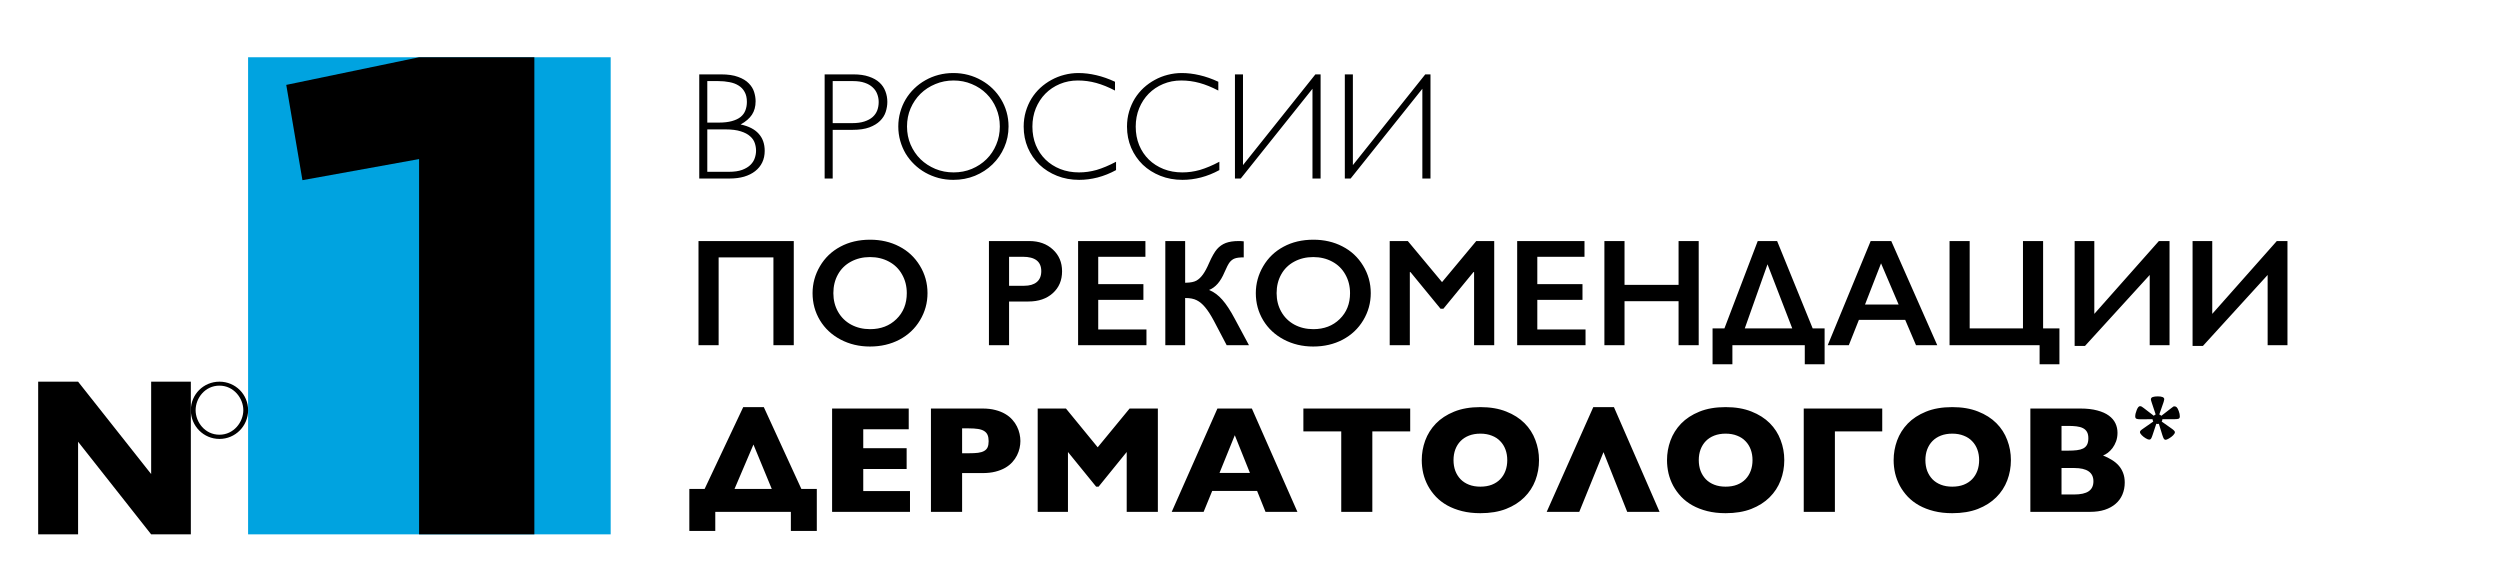
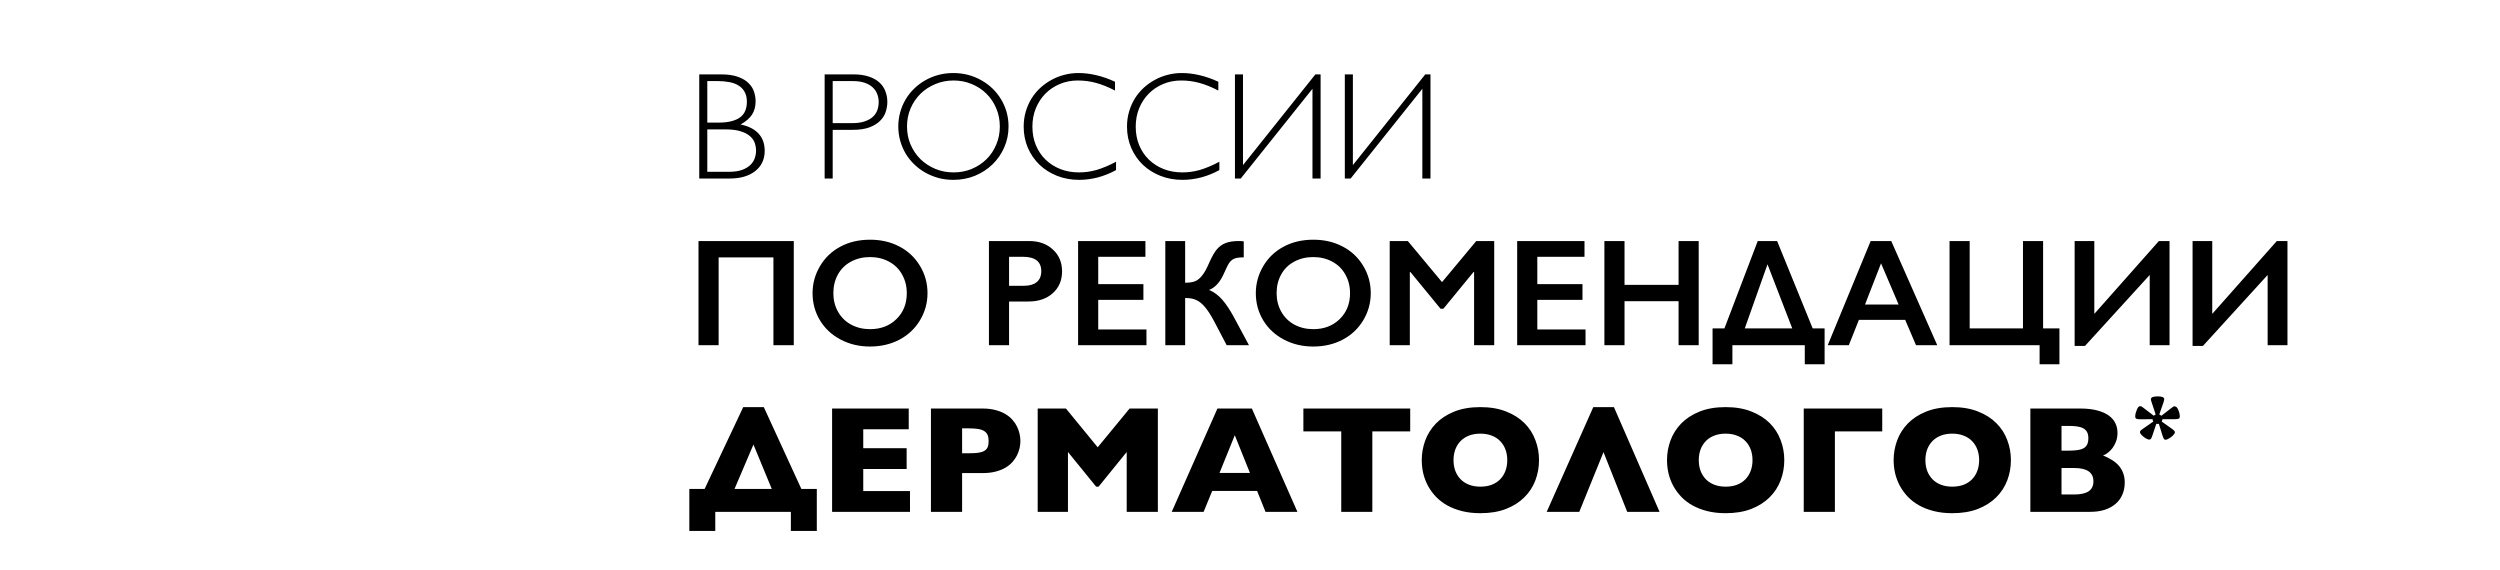
<svg xmlns="http://www.w3.org/2000/svg" width="285" height="65" viewBox="0 0 285 65" fill="none">
-   <path d="M69.618 6.527H28.282V60.916H69.618V6.527Z" fill="#00A3E0" />
-   <path d="M47.776 60.916V18.134L34.477 20.539L32.634 9.677L47.776 6.527H60.916V60.916H47.776Z" fill="black" />
-   <path d="M25.019 43.963C23.356 43.963 22.3 45.407 22.3 46.76C22.3 48.114 23.356 49.557 25.019 49.557C26.651 49.557 27.739 48.114 27.739 46.76C27.739 45.407 26.651 43.963 25.019 43.963ZM25.019 50.038C23.205 50.038 21.756 48.565 21.756 46.76C21.756 44.956 23.205 43.511 25.019 43.511C26.832 43.511 28.283 44.956 28.283 46.76C28.283 48.565 26.832 50.038 25.019 50.038Z" fill="black" />
-   <path d="M17.232 60.916L8.902 50.358V60.916H4.351V43.511H8.902L17.232 54.043V43.511H21.756V60.916H17.232Z" fill="black" />
-   <path d="M79.715 8.479H82.188C82.986 8.479 83.641 8.575 84.151 8.768C84.666 8.955 85.069 9.198 85.357 9.499C85.652 9.793 85.856 10.122 85.969 10.485C86.083 10.847 86.139 11.201 86.139 11.547C86.139 12.142 86.001 12.652 85.723 13.077C85.445 13.496 85.015 13.867 84.431 14.19C85.349 14.383 86.034 14.734 86.488 15.244C86.947 15.748 87.176 16.399 87.176 17.198C87.176 17.686 87.083 18.125 86.896 18.515C86.709 18.906 86.439 19.238 86.088 19.51C85.743 19.782 85.323 19.991 84.831 20.139C84.343 20.28 83.797 20.351 83.19 20.351H79.715V8.479ZM80.632 9.244V13.977H81.907C82.513 13.977 83.02 13.921 83.428 13.807C83.842 13.694 84.176 13.536 84.431 13.332C84.686 13.122 84.867 12.873 84.975 12.584C85.088 12.289 85.145 11.966 85.145 11.615C85.145 11.162 85.06 10.785 84.89 10.485C84.726 10.179 84.496 9.935 84.202 9.754C83.907 9.567 83.559 9.436 83.156 9.363C82.76 9.283 82.332 9.244 81.873 9.244H80.632ZM80.632 14.751V19.586H83.088C83.7 19.586 84.207 19.513 84.61 19.365C85.012 19.212 85.329 19.02 85.561 18.787C85.794 18.555 85.955 18.297 86.046 18.014C86.142 17.731 86.19 17.453 86.19 17.181C86.19 16.892 86.142 16.603 86.046 16.314C85.95 16.02 85.771 15.759 85.51 15.533C85.255 15.3 84.901 15.113 84.448 14.972C83.995 14.824 83.409 14.751 82.689 14.751H80.632ZM94.009 8.479H97.281C97.977 8.479 98.57 8.564 99.057 8.734C99.55 8.898 99.949 9.122 100.255 9.405C100.567 9.689 100.793 10.023 100.935 10.408C101.082 10.788 101.156 11.19 101.156 11.615C101.156 11.994 101.093 12.377 100.969 12.762C100.844 13.142 100.629 13.482 100.323 13.782C100.023 14.082 99.618 14.329 99.108 14.521C98.603 14.708 97.966 14.802 97.196 14.802H94.927V20.351H94.009V8.479ZM94.927 9.244V14.037H97.136C97.691 14.037 98.159 13.975 98.538 13.85C98.924 13.725 99.238 13.555 99.482 13.34C99.725 13.119 99.901 12.864 100.009 12.575C100.116 12.281 100.17 11.966 100.17 11.632C100.17 11.309 100.113 11.003 100 10.714C99.892 10.425 99.72 10.173 99.482 9.958C99.249 9.737 98.949 9.564 98.581 9.439C98.213 9.309 97.768 9.244 97.247 9.244H94.927ZM114.974 14.419C114.974 15.269 114.81 16.065 114.481 16.807C114.158 17.544 113.714 18.187 113.147 18.736C112.58 19.286 111.915 19.719 111.15 20.037C110.385 20.348 109.561 20.504 108.677 20.504C108.093 20.504 107.532 20.433 106.994 20.292C106.456 20.144 105.955 19.94 105.49 19.68C105.025 19.419 104.603 19.105 104.224 18.736C103.844 18.368 103.518 17.96 103.246 17.513C102.98 17.059 102.773 16.572 102.626 16.051C102.479 15.53 102.405 14.986 102.405 14.419C102.405 13.853 102.479 13.309 102.626 12.788C102.773 12.261 102.98 11.774 103.246 11.326C103.518 10.873 103.844 10.462 104.224 10.094C104.603 9.725 105.025 9.411 105.49 9.15C105.955 8.884 106.456 8.68 106.994 8.538C107.532 8.397 108.093 8.326 108.677 8.326C109.266 8.326 109.83 8.397 110.368 8.538C110.906 8.68 111.408 8.884 111.872 9.15C112.342 9.411 112.767 9.725 113.147 10.094C113.527 10.462 113.852 10.873 114.124 11.326C114.396 11.774 114.606 12.258 114.753 12.779C114.9 13.3 114.974 13.847 114.974 14.419ZM113.98 14.419C113.98 13.677 113.844 12.989 113.572 12.354C113.306 11.714 112.934 11.159 112.459 10.688C111.988 10.218 111.43 9.85 110.784 9.584C110.144 9.312 109.453 9.176 108.711 9.176C107.969 9.176 107.275 9.312 106.629 9.584C105.983 9.85 105.419 10.218 104.938 10.688C104.462 11.159 104.085 11.714 103.807 12.354C103.535 12.989 103.399 13.677 103.399 14.419C103.399 15.156 103.535 15.844 103.807 16.484C104.085 17.125 104.462 17.68 104.938 18.15C105.419 18.615 105.983 18.983 106.629 19.255C107.275 19.521 107.969 19.654 108.711 19.654C109.453 19.654 110.144 19.521 110.784 19.255C111.43 18.983 111.988 18.615 112.459 18.15C112.934 17.68 113.306 17.125 113.572 16.484C113.844 15.844 113.98 15.156 113.98 14.419ZM127.229 19.391C126.543 19.765 125.843 20.045 125.13 20.232C124.421 20.413 123.719 20.504 123.022 20.504C122.116 20.504 121.277 20.351 120.507 20.045C119.736 19.739 119.067 19.317 118.501 18.779C117.94 18.235 117.498 17.592 117.175 16.85C116.858 16.108 116.699 15.303 116.699 14.436C116.699 13.83 116.779 13.258 116.937 12.72C117.096 12.181 117.314 11.686 117.592 11.232C117.875 10.779 118.209 10.374 118.594 10.017C118.985 9.66 119.41 9.357 119.869 9.108C120.334 8.853 120.824 8.66 121.339 8.53C121.861 8.394 122.393 8.326 122.937 8.326C123.606 8.326 124.285 8.408 124.977 8.572C125.668 8.731 126.379 8.98 127.11 9.32V10.323C126.362 9.932 125.648 9.643 124.968 9.456C124.288 9.269 123.591 9.176 122.878 9.176C122.141 9.176 121.455 9.309 120.821 9.575C120.186 9.842 119.637 10.21 119.172 10.68C118.713 11.145 118.351 11.7 118.084 12.346C117.824 12.986 117.694 13.683 117.694 14.436C117.694 15.201 117.824 15.904 118.084 16.544C118.351 17.184 118.719 17.734 119.189 18.193C119.66 18.651 120.22 19.011 120.872 19.272C121.523 19.527 122.235 19.654 123.005 19.654C123.339 19.654 123.671 19.632 123.999 19.586C124.328 19.541 124.665 19.47 125.011 19.374C125.356 19.272 125.71 19.144 126.073 18.991C126.441 18.838 126.826 18.654 127.229 18.439V19.391ZM139.007 19.391C138.322 19.765 137.622 20.045 136.908 20.232C136.2 20.413 135.498 20.504 134.801 20.504C133.894 20.504 133.056 20.351 132.285 20.045C131.515 19.739 130.846 19.317 130.28 18.779C129.719 18.235 129.277 17.592 128.954 16.85C128.637 16.108 128.478 15.303 128.478 14.436C128.478 13.83 128.557 13.258 128.716 12.72C128.875 12.181 129.093 11.686 129.37 11.232C129.654 10.779 129.988 10.374 130.373 10.017C130.764 9.66 131.189 9.357 131.648 9.108C132.112 8.853 132.602 8.66 133.118 8.53C133.639 8.394 134.172 8.326 134.716 8.326C135.384 8.326 136.064 8.408 136.755 8.572C137.447 8.731 138.158 8.98 138.888 9.32V10.323C138.141 9.932 137.427 9.643 136.747 9.456C136.067 9.269 135.37 9.176 134.656 9.176C133.92 9.176 133.234 9.309 132.6 9.575C131.965 9.842 131.416 10.21 130.951 10.68C130.492 11.145 130.129 11.7 129.863 12.346C129.603 12.986 129.472 13.683 129.472 14.436C129.472 15.201 129.603 15.904 129.863 16.544C130.129 17.184 130.498 17.734 130.968 18.193C131.438 18.651 131.999 19.011 132.651 19.272C133.302 19.527 134.013 19.654 134.784 19.654C135.118 19.654 135.449 19.632 135.778 19.586C136.107 19.541 136.444 19.47 136.789 19.374C137.135 19.272 137.489 19.144 137.852 18.991C138.22 18.838 138.605 18.654 139.007 18.439V19.391ZM150.548 8.479V20.351H149.622V10.119L141.446 20.351H140.784V8.479H141.701V18.821L149.953 8.479H150.548ZM163.075 8.479V20.351H162.148V10.119L153.973 20.351H153.31V8.479H154.228V18.821L162.48 8.479H163.075ZM90.49 27.479V39.351H88.17V29.34H81.924V39.351H79.629V27.479H90.49ZM99.193 27.326C100.422 27.326 101.527 27.581 102.507 28.091C103.493 28.595 104.278 29.326 104.861 30.283C105.445 31.235 105.736 32.281 105.736 33.419C105.736 34.53 105.45 35.561 104.878 36.513C104.312 37.459 103.53 38.195 102.533 38.722C101.541 39.243 100.422 39.504 99.176 39.504C97.946 39.504 96.827 39.238 95.819 38.705C94.816 38.173 94.034 37.442 93.473 36.513C92.912 35.578 92.632 34.547 92.632 33.419C92.632 32.331 92.912 31.309 93.473 30.351C94.034 29.394 94.808 28.652 95.793 28.125C96.779 27.592 97.912 27.326 99.193 27.326ZM95.003 33.419C95.003 34.207 95.181 34.915 95.538 35.544C95.895 36.173 96.391 36.66 97.026 37.006C97.666 37.351 98.388 37.524 99.193 37.524C100.411 37.524 101.411 37.142 102.193 36.377C102.98 35.612 103.374 34.626 103.374 33.419C103.374 32.632 103.195 31.924 102.838 31.295C102.487 30.66 101.989 30.17 101.343 29.825C100.703 29.479 99.98 29.306 99.176 29.306C98.371 29.306 97.646 29.482 97 29.833C96.36 30.179 95.867 30.666 95.521 31.295C95.176 31.918 95.003 32.626 95.003 33.419ZM117.328 27.479C118.439 27.479 119.339 27.802 120.031 28.448C120.727 29.088 121.076 29.915 121.076 30.929C121.076 31.955 120.725 32.785 120.022 33.419C119.32 34.054 118.393 34.371 117.243 34.371H115.034V39.351H112.739V27.479H117.328ZM116.759 32.578C117.371 32.578 117.847 32.439 118.186 32.161C118.532 31.878 118.705 31.462 118.705 30.912C118.705 29.819 118.002 29.272 116.597 29.272H115.034V32.578H116.759ZM130.577 27.479V29.272H125.198V32.391H130.348V34.184H125.198V37.558H130.696V39.351H122.903V27.479H130.577ZM135.107 27.479V32.23H135.226C135.736 32.218 136.124 32.139 136.39 31.992C136.656 31.844 136.905 31.609 137.138 31.286C137.37 30.963 137.602 30.53 137.835 29.986C138.158 29.255 138.458 28.728 138.735 28.405C139.019 28.082 139.353 27.847 139.738 27.7C140.129 27.553 140.622 27.479 141.217 27.479C141.438 27.479 141.628 27.49 141.786 27.513V29.34C141.322 29.34 140.979 29.383 140.758 29.468C140.543 29.547 140.353 29.689 140.189 29.892C140.03 30.096 139.832 30.476 139.594 31.031C139.146 32.102 138.56 32.776 137.835 33.054C138.39 33.286 138.891 33.657 139.339 34.167C139.792 34.677 140.271 35.408 140.775 36.36L142.381 39.351H139.84L138.378 36.564C138.027 35.907 137.696 35.394 137.384 35.026C137.078 34.657 136.758 34.391 136.424 34.227C136.095 34.057 135.656 33.972 135.107 33.972V39.351H132.846V27.479H135.107ZM149.724 27.326C150.953 27.326 152.058 27.581 153.038 28.091C154.024 28.595 154.809 29.326 155.392 30.283C155.976 31.235 156.267 32.281 156.267 33.419C156.267 34.53 155.981 35.561 155.409 36.513C154.843 37.459 154.061 38.195 153.064 38.722C152.072 39.243 150.953 39.504 149.707 39.504C148.477 39.504 147.358 39.238 146.35 38.705C145.347 38.173 144.565 37.442 144.004 36.513C143.443 35.578 143.163 34.547 143.163 33.419C143.163 32.331 143.443 31.309 144.004 30.351C144.565 29.394 145.339 28.652 146.324 28.125C147.31 27.592 148.443 27.326 149.724 27.326ZM145.534 33.419C145.534 34.207 145.713 34.915 146.069 35.544C146.426 36.173 146.922 36.66 147.557 37.006C148.197 37.351 148.919 37.524 149.724 37.524C150.942 37.524 151.942 37.142 152.724 36.377C153.511 35.612 153.905 34.626 153.905 33.419C153.905 32.632 153.726 31.924 153.37 31.295C153.018 30.66 152.52 30.17 151.874 29.825C151.234 29.479 150.511 29.306 149.707 29.306C148.902 29.306 148.177 29.482 147.531 29.833C146.891 30.179 146.398 30.666 146.052 31.295C145.707 31.918 145.534 32.626 145.534 33.419ZM160.491 27.479L164.392 32.161L168.293 27.479H170.341V39.351H168.046V31.014H167.978L164.545 35.196H164.222L160.789 31.014H160.721V39.351H158.426V27.479H160.491ZM180.632 27.479V29.272H175.253V32.391H180.403V34.184H175.253V37.558H180.751V39.351H172.958V27.479H180.632ZM185.196 27.479V32.476H191.357V27.479H193.652V39.351H191.357V34.337H185.196V39.351H182.901V27.479H185.196ZM202.592 27.479L206.646 37.439H208.005V41.527H205.745V39.351H197.493V41.527H195.232V37.439H196.584L200.382 27.479H202.592ZM198.904 37.439H204.317L201.496 30.13L198.904 37.439ZM215.603 27.479L220.846 39.351H218.424L217.192 36.462H211.915L210.767 39.351H208.362L213.257 27.479H215.603ZM212.611 34.719H216.444L214.439 30.02L212.611 34.719ZM224.543 27.479V37.439H230.619V27.479H232.914V37.439H234.775V41.527H232.514V39.351H222.249V27.479H224.543ZM238.752 27.479V35.782L246.112 27.479H247.327V39.351H245.067V31.346L237.69 39.436H236.509V27.479H238.752ZM252.197 27.479V35.782L259.556 27.479H260.771V39.351H258.511V31.346L251.134 39.436H249.953V27.479H252.197ZM78.584 55.742H80.326L84.728 46.411H87.074L91.357 55.742H93.116V60.527H90.159V58.351H81.542V60.527H78.584V55.742ZM83.734 55.742H87.983L85.893 50.677L83.734 55.742ZM103.739 55.98V58.351H94.859V46.572H103.595V48.935H98.411V51.094H103.357V53.465H98.411V55.98H103.739ZM112.008 46.572C112.558 46.572 113.045 46.629 113.47 46.742C113.895 46.85 114.266 46.997 114.583 47.184C114.906 47.371 115.178 47.589 115.399 47.839C115.62 48.082 115.798 48.343 115.934 48.62C116.07 48.892 116.17 49.173 116.232 49.462C116.294 49.745 116.325 50.017 116.325 50.278C116.325 50.538 116.294 50.81 116.232 51.094C116.17 51.371 116.07 51.646 115.934 51.918C115.798 52.19 115.62 52.448 115.399 52.691C115.178 52.935 114.906 53.15 114.583 53.337C114.266 53.518 113.895 53.663 113.47 53.77C113.045 53.878 112.558 53.932 112.008 53.932H109.68V58.351H106.127V46.572H112.008ZM109.68 48.833V51.671H110.444C110.864 51.671 111.215 51.654 111.498 51.62C111.787 51.581 112.02 51.51 112.195 51.408C112.376 51.306 112.507 51.167 112.586 50.992C112.665 50.81 112.705 50.578 112.705 50.295C112.705 50.011 112.665 49.776 112.586 49.589C112.507 49.402 112.376 49.252 112.195 49.139C112.02 49.026 111.787 48.946 111.498 48.901C111.209 48.856 110.852 48.833 110.427 48.833H109.68ZM118.297 46.572H121.518L125.138 50.992L128.775 46.572H131.996V58.351H128.444V51.527L125.24 55.479H124.96L121.747 51.527V58.351H118.297V46.572ZM138.192 55.963L137.214 58.351H133.577L138.786 46.572H142.713L147.905 58.351H144.268L143.308 55.963H138.192ZM142.492 53.915L140.767 49.615L139.024 53.915H142.492ZM160.763 46.572V49.181H156.446V58.351H152.902V49.181H148.585V46.572H160.763ZM175.448 52.453C175.448 53.264 175.309 54.034 175.032 54.765C174.754 55.496 174.335 56.139 173.774 56.694C173.219 57.249 172.522 57.691 171.683 58.02C170.851 58.343 169.876 58.504 168.76 58.504C167.995 58.504 167.298 58.425 166.669 58.266C166.041 58.108 165.477 57.889 164.978 57.612C164.485 57.334 164.058 57.006 163.695 56.626C163.332 56.241 163.029 55.824 162.786 55.377C162.548 54.929 162.369 54.459 162.25 53.966C162.137 53.467 162.08 52.963 162.08 52.453C162.08 51.688 162.211 50.946 162.471 50.227C162.738 49.502 163.143 48.856 163.687 48.289C164.236 47.723 164.93 47.269 165.769 46.929C166.613 46.584 167.61 46.411 168.76 46.411C169.882 46.411 170.862 46.578 171.7 46.912C172.539 47.241 173.236 47.683 173.791 48.238C174.346 48.793 174.76 49.436 175.032 50.167C175.309 50.892 175.448 51.654 175.448 52.453ZM165.701 52.453C165.701 52.895 165.769 53.303 165.905 53.677C166.046 54.045 166.247 54.365 166.508 54.637C166.769 54.904 167.089 55.11 167.468 55.258C167.848 55.405 168.278 55.479 168.76 55.479C169.253 55.479 169.689 55.405 170.069 55.258C170.454 55.105 170.774 54.895 171.029 54.629C171.29 54.357 171.488 54.037 171.624 53.669C171.76 53.3 171.828 52.895 171.828 52.453C171.828 52.017 171.76 51.615 171.624 51.246C171.488 50.878 171.29 50.561 171.029 50.295C170.774 50.023 170.454 49.813 170.069 49.666C169.689 49.513 169.253 49.436 168.76 49.436C168.278 49.436 167.848 49.51 167.468 49.657C167.089 49.805 166.769 50.011 166.508 50.278C166.247 50.544 166.046 50.864 165.905 51.238C165.769 51.606 165.701 52.011 165.701 52.453ZM185.502 58.351L182.799 51.544L180.037 58.351H176.324L181.635 46.411H183.989L189.19 58.351H185.502ZM203.408 52.453C203.408 53.264 203.269 54.034 202.991 54.765C202.714 55.496 202.294 56.139 201.734 56.694C201.178 57.249 200.481 57.691 199.643 58.02C198.81 58.343 197.836 58.504 196.72 58.504C195.955 58.504 195.258 58.425 194.629 58.266C194 58.108 193.436 57.889 192.938 57.612C192.445 57.334 192.017 57.006 191.655 56.626C191.292 56.241 190.989 55.824 190.745 55.377C190.507 54.929 190.329 54.459 190.21 53.966C190.096 53.467 190.04 52.963 190.04 52.453C190.04 51.688 190.17 50.946 190.431 50.227C190.697 49.502 191.102 48.856 191.646 48.289C192.196 47.723 192.89 47.269 193.728 46.929C194.572 46.584 195.569 46.411 196.72 46.411C197.841 46.411 198.821 46.578 199.66 46.912C200.498 47.241 201.195 47.683 201.751 48.238C202.306 48.793 202.719 49.436 202.991 50.167C203.269 50.892 203.408 51.654 203.408 52.453ZM193.66 52.453C193.66 52.895 193.728 53.303 193.864 53.677C194.006 54.045 194.207 54.365 194.467 54.637C194.728 54.904 195.048 55.11 195.428 55.258C195.807 55.405 196.238 55.479 196.72 55.479C197.212 55.479 197.649 55.405 198.028 55.258C198.414 55.105 198.734 54.895 198.989 54.629C199.249 54.357 199.447 54.037 199.583 53.669C199.719 53.3 199.787 52.895 199.787 52.453C199.787 52.017 199.719 51.615 199.583 51.246C199.447 50.878 199.249 50.561 198.989 50.295C198.734 50.023 198.414 49.813 198.028 49.666C197.649 49.513 197.212 49.436 196.72 49.436C196.238 49.436 195.807 49.51 195.428 49.657C195.048 49.805 194.728 50.011 194.467 50.278C194.207 50.544 194.006 50.864 193.864 51.238C193.728 51.606 193.66 52.011 193.66 52.453ZM205.626 58.351V46.572H214.575V49.181H209.178V58.351H205.626ZM229.243 52.453C229.243 53.264 229.104 54.034 228.826 54.765C228.549 55.496 228.129 56.139 227.568 56.694C227.013 57.249 226.316 57.691 225.478 58.02C224.645 58.343 223.671 58.504 222.554 58.504C221.79 58.504 221.093 58.425 220.464 58.266C219.835 58.108 219.271 57.889 218.773 57.612C218.28 57.334 217.852 57.006 217.489 56.626C217.127 56.241 216.824 55.824 216.58 55.377C216.342 54.929 216.164 54.459 216.045 53.966C215.931 53.467 215.875 52.963 215.875 52.453C215.875 51.688 216.005 50.946 216.266 50.227C216.532 49.502 216.937 48.856 217.481 48.289C218.031 47.723 218.725 47.269 219.563 46.929C220.407 46.584 221.404 46.411 222.554 46.411C223.676 46.411 224.656 46.578 225.495 46.912C226.333 47.241 227.03 47.683 227.585 48.238C228.141 48.793 228.554 49.436 228.826 50.167C229.104 50.892 229.243 51.654 229.243 52.453ZM219.495 52.453C219.495 52.895 219.563 53.303 219.699 53.677C219.841 54.045 220.042 54.365 220.302 54.637C220.563 54.904 220.883 55.11 221.263 55.258C221.642 55.405 222.073 55.479 222.554 55.479C223.047 55.479 223.484 55.405 223.863 55.258C224.248 55.105 224.569 54.895 224.824 54.629C225.084 54.357 225.282 54.037 225.418 53.669C225.554 53.3 225.622 52.895 225.622 52.453C225.622 52.017 225.554 51.615 225.418 51.246C225.282 50.878 225.084 50.561 224.824 50.295C224.569 50.023 224.248 49.813 223.863 49.666C223.484 49.513 223.047 49.436 222.554 49.436C222.073 49.436 221.642 49.51 221.263 49.657C220.883 49.805 220.563 50.011 220.302 50.278C220.042 50.544 219.841 50.864 219.699 51.238C219.563 51.606 219.495 52.011 219.495 52.453ZM237.155 46.572C237.914 46.572 238.56 46.646 239.092 46.793C239.63 46.935 240.07 47.13 240.409 47.38C240.749 47.629 240.999 47.921 241.157 48.255C241.316 48.589 241.395 48.949 241.395 49.334C241.395 49.691 241.341 50.017 241.234 50.312C241.126 50.601 240.99 50.856 240.826 51.077C240.662 51.292 240.483 51.473 240.29 51.62C240.098 51.762 239.917 51.864 239.747 51.926C240.115 52.074 240.449 52.241 240.749 52.428C241.055 52.615 241.316 52.83 241.531 53.074C241.747 53.317 241.914 53.598 242.033 53.915C242.157 54.232 242.22 54.598 242.22 55.011C242.22 55.504 242.132 55.957 241.956 56.371C241.786 56.779 241.531 57.13 241.191 57.425C240.857 57.719 240.443 57.949 239.951 58.113C239.463 58.272 238.902 58.351 238.268 58.351H231.461V46.572H237.155ZM235.013 48.553V51.374H235.778C236.146 51.374 236.472 51.357 236.755 51.323C237.044 51.289 237.285 51.224 237.478 51.128C237.676 51.026 237.823 50.884 237.919 50.703C238.021 50.516 238.072 50.269 238.072 49.963C238.072 49.657 238.019 49.414 237.911 49.232C237.803 49.045 237.65 48.904 237.452 48.807C237.254 48.706 237.01 48.638 236.721 48.604C236.438 48.57 236.118 48.553 235.761 48.553H235.013ZM235.013 53.354V56.371H236.458C237.2 56.371 237.749 56.249 238.106 56.006C238.469 55.762 238.65 55.382 238.65 54.867C238.65 53.858 237.919 53.354 236.458 53.354H235.013ZM248.5 47.466C248.5 47.609 248.452 47.699 248.357 47.736C248.262 47.77 248.104 47.788 247.883 47.788H246.516C246.51 47.889 246.482 47.98 246.435 48.058L247.531 48.833C247.803 49.02 247.939 49.163 247.939 49.261C247.939 49.37 247.871 49.492 247.735 49.628C247.599 49.764 247.441 49.883 247.261 49.985C247.084 50.087 246.958 50.138 246.883 50.138C246.798 50.138 246.731 50.099 246.68 50.021C246.629 49.943 246.571 49.8 246.506 49.593L246.108 48.308C246.098 48.308 246.076 48.313 246.042 48.323C246.012 48.33 245.986 48.333 245.966 48.333C245.942 48.333 245.915 48.33 245.884 48.323C245.857 48.313 245.835 48.308 245.818 48.308L245.389 49.603C245.328 49.79 245.272 49.922 245.221 50.001C245.174 50.079 245.104 50.118 245.012 50.118C244.92 50.118 244.788 50.067 244.614 49.965C244.441 49.863 244.288 49.744 244.156 49.608C244.023 49.472 243.957 49.356 243.957 49.261C243.957 49.207 243.977 49.154 244.018 49.103C244.062 49.049 244.157 48.972 244.303 48.874L245.471 48.058C245.423 47.952 245.396 47.862 245.389 47.788L243.987 47.798C243.807 47.798 243.666 47.779 243.564 47.742C243.465 47.704 243.416 47.612 243.416 47.466C243.416 47.262 243.474 47.018 243.59 46.732C243.705 46.447 243.827 46.304 243.957 46.304C244.031 46.304 244.098 46.321 244.156 46.355C244.213 46.385 244.293 46.441 244.395 46.523L245.537 47.4C245.599 47.332 245.668 47.281 245.746 47.247L245.318 45.962C245.24 45.731 245.201 45.588 245.201 45.534C245.201 45.398 245.274 45.306 245.42 45.258C245.566 45.211 245.755 45.187 245.986 45.187C246.479 45.187 246.725 45.296 246.725 45.513C246.725 45.558 246.708 45.636 246.674 45.748L246.623 45.916L246.159 47.247C246.231 47.278 246.309 47.329 246.394 47.4L247.49 46.554C247.636 46.441 247.725 46.375 247.755 46.355C247.786 46.334 247.832 46.324 247.893 46.324C247.981 46.324 248.063 46.356 248.138 46.421C248.213 46.486 248.292 46.632 248.377 46.859C248.459 47.077 248.5 47.279 248.5 47.466Z" fill="black" />
+   <path d="M79.715 8.479H82.188C82.986 8.479 83.641 8.575 84.151 8.768C84.666 8.955 85.069 9.198 85.357 9.499C85.652 9.793 85.856 10.122 85.969 10.485C86.083 10.847 86.139 11.201 86.139 11.547C86.139 12.142 86.001 12.652 85.723 13.077C85.445 13.496 85.015 13.867 84.431 14.19C85.349 14.383 86.034 14.734 86.488 15.244C86.947 15.748 87.176 16.399 87.176 17.198C87.176 17.686 87.083 18.125 86.896 18.515C86.709 18.906 86.439 19.238 86.088 19.51C85.743 19.782 85.323 19.991 84.831 20.139C84.343 20.28 83.797 20.351 83.19 20.351H79.715ZM80.632 9.244V13.977H81.907C82.513 13.977 83.02 13.921 83.428 13.807C83.842 13.694 84.176 13.536 84.431 13.332C84.686 13.122 84.867 12.873 84.975 12.584C85.088 12.289 85.145 11.966 85.145 11.615C85.145 11.162 85.06 10.785 84.89 10.485C84.726 10.179 84.496 9.935 84.202 9.754C83.907 9.567 83.559 9.436 83.156 9.363C82.76 9.283 82.332 9.244 81.873 9.244H80.632ZM80.632 14.751V19.586H83.088C83.7 19.586 84.207 19.513 84.61 19.365C85.012 19.212 85.329 19.02 85.561 18.787C85.794 18.555 85.955 18.297 86.046 18.014C86.142 17.731 86.19 17.453 86.19 17.181C86.19 16.892 86.142 16.603 86.046 16.314C85.95 16.02 85.771 15.759 85.51 15.533C85.255 15.3 84.901 15.113 84.448 14.972C83.995 14.824 83.409 14.751 82.689 14.751H80.632ZM94.009 8.479H97.281C97.977 8.479 98.57 8.564 99.057 8.734C99.55 8.898 99.949 9.122 100.255 9.405C100.567 9.689 100.793 10.023 100.935 10.408C101.082 10.788 101.156 11.19 101.156 11.615C101.156 11.994 101.093 12.377 100.969 12.762C100.844 13.142 100.629 13.482 100.323 13.782C100.023 14.082 99.618 14.329 99.108 14.521C98.603 14.708 97.966 14.802 97.196 14.802H94.927V20.351H94.009V8.479ZM94.927 9.244V14.037H97.136C97.691 14.037 98.159 13.975 98.538 13.85C98.924 13.725 99.238 13.555 99.482 13.34C99.725 13.119 99.901 12.864 100.009 12.575C100.116 12.281 100.17 11.966 100.17 11.632C100.17 11.309 100.113 11.003 100 10.714C99.892 10.425 99.72 10.173 99.482 9.958C99.249 9.737 98.949 9.564 98.581 9.439C98.213 9.309 97.768 9.244 97.247 9.244H94.927ZM114.974 14.419C114.974 15.269 114.81 16.065 114.481 16.807C114.158 17.544 113.714 18.187 113.147 18.736C112.58 19.286 111.915 19.719 111.15 20.037C110.385 20.348 109.561 20.504 108.677 20.504C108.093 20.504 107.532 20.433 106.994 20.292C106.456 20.144 105.955 19.94 105.49 19.68C105.025 19.419 104.603 19.105 104.224 18.736C103.844 18.368 103.518 17.96 103.246 17.513C102.98 17.059 102.773 16.572 102.626 16.051C102.479 15.53 102.405 14.986 102.405 14.419C102.405 13.853 102.479 13.309 102.626 12.788C102.773 12.261 102.98 11.774 103.246 11.326C103.518 10.873 103.844 10.462 104.224 10.094C104.603 9.725 105.025 9.411 105.49 9.15C105.955 8.884 106.456 8.68 106.994 8.538C107.532 8.397 108.093 8.326 108.677 8.326C109.266 8.326 109.83 8.397 110.368 8.538C110.906 8.68 111.408 8.884 111.872 9.15C112.342 9.411 112.767 9.725 113.147 10.094C113.527 10.462 113.852 10.873 114.124 11.326C114.396 11.774 114.606 12.258 114.753 12.779C114.9 13.3 114.974 13.847 114.974 14.419ZM113.98 14.419C113.98 13.677 113.844 12.989 113.572 12.354C113.306 11.714 112.934 11.159 112.459 10.688C111.988 10.218 111.43 9.85 110.784 9.584C110.144 9.312 109.453 9.176 108.711 9.176C107.969 9.176 107.275 9.312 106.629 9.584C105.983 9.85 105.419 10.218 104.938 10.688C104.462 11.159 104.085 11.714 103.807 12.354C103.535 12.989 103.399 13.677 103.399 14.419C103.399 15.156 103.535 15.844 103.807 16.484C104.085 17.125 104.462 17.68 104.938 18.15C105.419 18.615 105.983 18.983 106.629 19.255C107.275 19.521 107.969 19.654 108.711 19.654C109.453 19.654 110.144 19.521 110.784 19.255C111.43 18.983 111.988 18.615 112.459 18.15C112.934 17.68 113.306 17.125 113.572 16.484C113.844 15.844 113.98 15.156 113.98 14.419ZM127.229 19.391C126.543 19.765 125.843 20.045 125.13 20.232C124.421 20.413 123.719 20.504 123.022 20.504C122.116 20.504 121.277 20.351 120.507 20.045C119.736 19.739 119.067 19.317 118.501 18.779C117.94 18.235 117.498 17.592 117.175 16.85C116.858 16.108 116.699 15.303 116.699 14.436C116.699 13.83 116.779 13.258 116.937 12.72C117.096 12.181 117.314 11.686 117.592 11.232C117.875 10.779 118.209 10.374 118.594 10.017C118.985 9.66 119.41 9.357 119.869 9.108C120.334 8.853 120.824 8.66 121.339 8.53C121.861 8.394 122.393 8.326 122.937 8.326C123.606 8.326 124.285 8.408 124.977 8.572C125.668 8.731 126.379 8.98 127.11 9.32V10.323C126.362 9.932 125.648 9.643 124.968 9.456C124.288 9.269 123.591 9.176 122.878 9.176C122.141 9.176 121.455 9.309 120.821 9.575C120.186 9.842 119.637 10.21 119.172 10.68C118.713 11.145 118.351 11.7 118.084 12.346C117.824 12.986 117.694 13.683 117.694 14.436C117.694 15.201 117.824 15.904 118.084 16.544C118.351 17.184 118.719 17.734 119.189 18.193C119.66 18.651 120.22 19.011 120.872 19.272C121.523 19.527 122.235 19.654 123.005 19.654C123.339 19.654 123.671 19.632 123.999 19.586C124.328 19.541 124.665 19.47 125.011 19.374C125.356 19.272 125.71 19.144 126.073 18.991C126.441 18.838 126.826 18.654 127.229 18.439V19.391ZM139.007 19.391C138.322 19.765 137.622 20.045 136.908 20.232C136.2 20.413 135.498 20.504 134.801 20.504C133.894 20.504 133.056 20.351 132.285 20.045C131.515 19.739 130.846 19.317 130.28 18.779C129.719 18.235 129.277 17.592 128.954 16.85C128.637 16.108 128.478 15.303 128.478 14.436C128.478 13.83 128.557 13.258 128.716 12.72C128.875 12.181 129.093 11.686 129.37 11.232C129.654 10.779 129.988 10.374 130.373 10.017C130.764 9.66 131.189 9.357 131.648 9.108C132.112 8.853 132.602 8.66 133.118 8.53C133.639 8.394 134.172 8.326 134.716 8.326C135.384 8.326 136.064 8.408 136.755 8.572C137.447 8.731 138.158 8.98 138.888 9.32V10.323C138.141 9.932 137.427 9.643 136.747 9.456C136.067 9.269 135.37 9.176 134.656 9.176C133.92 9.176 133.234 9.309 132.6 9.575C131.965 9.842 131.416 10.21 130.951 10.68C130.492 11.145 130.129 11.7 129.863 12.346C129.603 12.986 129.472 13.683 129.472 14.436C129.472 15.201 129.603 15.904 129.863 16.544C130.129 17.184 130.498 17.734 130.968 18.193C131.438 18.651 131.999 19.011 132.651 19.272C133.302 19.527 134.013 19.654 134.784 19.654C135.118 19.654 135.449 19.632 135.778 19.586C136.107 19.541 136.444 19.47 136.789 19.374C137.135 19.272 137.489 19.144 137.852 18.991C138.22 18.838 138.605 18.654 139.007 18.439V19.391ZM150.548 8.479V20.351H149.622V10.119L141.446 20.351H140.784V8.479H141.701V18.821L149.953 8.479H150.548ZM163.075 8.479V20.351H162.148V10.119L153.973 20.351H153.31V8.479H154.228V18.821L162.48 8.479H163.075ZM90.49 27.479V39.351H88.17V29.34H81.924V39.351H79.629V27.479H90.49ZM99.193 27.326C100.422 27.326 101.527 27.581 102.507 28.091C103.493 28.595 104.278 29.326 104.861 30.283C105.445 31.235 105.736 32.281 105.736 33.419C105.736 34.53 105.45 35.561 104.878 36.513C104.312 37.459 103.53 38.195 102.533 38.722C101.541 39.243 100.422 39.504 99.176 39.504C97.946 39.504 96.827 39.238 95.819 38.705C94.816 38.173 94.034 37.442 93.473 36.513C92.912 35.578 92.632 34.547 92.632 33.419C92.632 32.331 92.912 31.309 93.473 30.351C94.034 29.394 94.808 28.652 95.793 28.125C96.779 27.592 97.912 27.326 99.193 27.326ZM95.003 33.419C95.003 34.207 95.181 34.915 95.538 35.544C95.895 36.173 96.391 36.66 97.026 37.006C97.666 37.351 98.388 37.524 99.193 37.524C100.411 37.524 101.411 37.142 102.193 36.377C102.98 35.612 103.374 34.626 103.374 33.419C103.374 32.632 103.195 31.924 102.838 31.295C102.487 30.66 101.989 30.17 101.343 29.825C100.703 29.479 99.98 29.306 99.176 29.306C98.371 29.306 97.646 29.482 97 29.833C96.36 30.179 95.867 30.666 95.521 31.295C95.176 31.918 95.003 32.626 95.003 33.419ZM117.328 27.479C118.439 27.479 119.339 27.802 120.031 28.448C120.727 29.088 121.076 29.915 121.076 30.929C121.076 31.955 120.725 32.785 120.022 33.419C119.32 34.054 118.393 34.371 117.243 34.371H115.034V39.351H112.739V27.479H117.328ZM116.759 32.578C117.371 32.578 117.847 32.439 118.186 32.161C118.532 31.878 118.705 31.462 118.705 30.912C118.705 29.819 118.002 29.272 116.597 29.272H115.034V32.578H116.759ZM130.577 27.479V29.272H125.198V32.391H130.348V34.184H125.198V37.558H130.696V39.351H122.903V27.479H130.577ZM135.107 27.479V32.23H135.226C135.736 32.218 136.124 32.139 136.39 31.992C136.656 31.844 136.905 31.609 137.138 31.286C137.37 30.963 137.602 30.53 137.835 29.986C138.158 29.255 138.458 28.728 138.735 28.405C139.019 28.082 139.353 27.847 139.738 27.7C140.129 27.553 140.622 27.479 141.217 27.479C141.438 27.479 141.628 27.49 141.786 27.513V29.34C141.322 29.34 140.979 29.383 140.758 29.468C140.543 29.547 140.353 29.689 140.189 29.892C140.03 30.096 139.832 30.476 139.594 31.031C139.146 32.102 138.56 32.776 137.835 33.054C138.39 33.286 138.891 33.657 139.339 34.167C139.792 34.677 140.271 35.408 140.775 36.36L142.381 39.351H139.84L138.378 36.564C138.027 35.907 137.696 35.394 137.384 35.026C137.078 34.657 136.758 34.391 136.424 34.227C136.095 34.057 135.656 33.972 135.107 33.972V39.351H132.846V27.479H135.107ZM149.724 27.326C150.953 27.326 152.058 27.581 153.038 28.091C154.024 28.595 154.809 29.326 155.392 30.283C155.976 31.235 156.267 32.281 156.267 33.419C156.267 34.53 155.981 35.561 155.409 36.513C154.843 37.459 154.061 38.195 153.064 38.722C152.072 39.243 150.953 39.504 149.707 39.504C148.477 39.504 147.358 39.238 146.35 38.705C145.347 38.173 144.565 37.442 144.004 36.513C143.443 35.578 143.163 34.547 143.163 33.419C143.163 32.331 143.443 31.309 144.004 30.351C144.565 29.394 145.339 28.652 146.324 28.125C147.31 27.592 148.443 27.326 149.724 27.326ZM145.534 33.419C145.534 34.207 145.713 34.915 146.069 35.544C146.426 36.173 146.922 36.66 147.557 37.006C148.197 37.351 148.919 37.524 149.724 37.524C150.942 37.524 151.942 37.142 152.724 36.377C153.511 35.612 153.905 34.626 153.905 33.419C153.905 32.632 153.726 31.924 153.37 31.295C153.018 30.66 152.52 30.17 151.874 29.825C151.234 29.479 150.511 29.306 149.707 29.306C148.902 29.306 148.177 29.482 147.531 29.833C146.891 30.179 146.398 30.666 146.052 31.295C145.707 31.918 145.534 32.626 145.534 33.419ZM160.491 27.479L164.392 32.161L168.293 27.479H170.341V39.351H168.046V31.014H167.978L164.545 35.196H164.222L160.789 31.014H160.721V39.351H158.426V27.479H160.491ZM180.632 27.479V29.272H175.253V32.391H180.403V34.184H175.253V37.558H180.751V39.351H172.958V27.479H180.632ZM185.196 27.479V32.476H191.357V27.479H193.652V39.351H191.357V34.337H185.196V39.351H182.901V27.479H185.196ZM202.592 27.479L206.646 37.439H208.005V41.527H205.745V39.351H197.493V41.527H195.232V37.439H196.584L200.382 27.479H202.592ZM198.904 37.439H204.317L201.496 30.13L198.904 37.439ZM215.603 27.479L220.846 39.351H218.424L217.192 36.462H211.915L210.767 39.351H208.362L213.257 27.479H215.603ZM212.611 34.719H216.444L214.439 30.02L212.611 34.719ZM224.543 27.479V37.439H230.619V27.479H232.914V37.439H234.775V41.527H232.514V39.351H222.249V27.479H224.543ZM238.752 27.479V35.782L246.112 27.479H247.327V39.351H245.067V31.346L237.69 39.436H236.509V27.479H238.752ZM252.197 27.479V35.782L259.556 27.479H260.771V39.351H258.511V31.346L251.134 39.436H249.953V27.479H252.197ZM78.584 55.742H80.326L84.728 46.411H87.074L91.357 55.742H93.116V60.527H90.159V58.351H81.542V60.527H78.584V55.742ZM83.734 55.742H87.983L85.893 50.677L83.734 55.742ZM103.739 55.98V58.351H94.859V46.572H103.595V48.935H98.411V51.094H103.357V53.465H98.411V55.98H103.739ZM112.008 46.572C112.558 46.572 113.045 46.629 113.47 46.742C113.895 46.85 114.266 46.997 114.583 47.184C114.906 47.371 115.178 47.589 115.399 47.839C115.62 48.082 115.798 48.343 115.934 48.62C116.07 48.892 116.17 49.173 116.232 49.462C116.294 49.745 116.325 50.017 116.325 50.278C116.325 50.538 116.294 50.81 116.232 51.094C116.17 51.371 116.07 51.646 115.934 51.918C115.798 52.19 115.62 52.448 115.399 52.691C115.178 52.935 114.906 53.15 114.583 53.337C114.266 53.518 113.895 53.663 113.47 53.77C113.045 53.878 112.558 53.932 112.008 53.932H109.68V58.351H106.127V46.572H112.008ZM109.68 48.833V51.671H110.444C110.864 51.671 111.215 51.654 111.498 51.62C111.787 51.581 112.02 51.51 112.195 51.408C112.376 51.306 112.507 51.167 112.586 50.992C112.665 50.81 112.705 50.578 112.705 50.295C112.705 50.011 112.665 49.776 112.586 49.589C112.507 49.402 112.376 49.252 112.195 49.139C112.02 49.026 111.787 48.946 111.498 48.901C111.209 48.856 110.852 48.833 110.427 48.833H109.68ZM118.297 46.572H121.518L125.138 50.992L128.775 46.572H131.996V58.351H128.444V51.527L125.24 55.479H124.96L121.747 51.527V58.351H118.297V46.572ZM138.192 55.963L137.214 58.351H133.577L138.786 46.572H142.713L147.905 58.351H144.268L143.308 55.963H138.192ZM142.492 53.915L140.767 49.615L139.024 53.915H142.492ZM160.763 46.572V49.181H156.446V58.351H152.902V49.181H148.585V46.572H160.763ZM175.448 52.453C175.448 53.264 175.309 54.034 175.032 54.765C174.754 55.496 174.335 56.139 173.774 56.694C173.219 57.249 172.522 57.691 171.683 58.02C170.851 58.343 169.876 58.504 168.76 58.504C167.995 58.504 167.298 58.425 166.669 58.266C166.041 58.108 165.477 57.889 164.978 57.612C164.485 57.334 164.058 57.006 163.695 56.626C163.332 56.241 163.029 55.824 162.786 55.377C162.548 54.929 162.369 54.459 162.25 53.966C162.137 53.467 162.08 52.963 162.08 52.453C162.08 51.688 162.211 50.946 162.471 50.227C162.738 49.502 163.143 48.856 163.687 48.289C164.236 47.723 164.93 47.269 165.769 46.929C166.613 46.584 167.61 46.411 168.76 46.411C169.882 46.411 170.862 46.578 171.7 46.912C172.539 47.241 173.236 47.683 173.791 48.238C174.346 48.793 174.76 49.436 175.032 50.167C175.309 50.892 175.448 51.654 175.448 52.453ZM165.701 52.453C165.701 52.895 165.769 53.303 165.905 53.677C166.046 54.045 166.247 54.365 166.508 54.637C166.769 54.904 167.089 55.11 167.468 55.258C167.848 55.405 168.278 55.479 168.76 55.479C169.253 55.479 169.689 55.405 170.069 55.258C170.454 55.105 170.774 54.895 171.029 54.629C171.29 54.357 171.488 54.037 171.624 53.669C171.76 53.3 171.828 52.895 171.828 52.453C171.828 52.017 171.76 51.615 171.624 51.246C171.488 50.878 171.29 50.561 171.029 50.295C170.774 50.023 170.454 49.813 170.069 49.666C169.689 49.513 169.253 49.436 168.76 49.436C168.278 49.436 167.848 49.51 167.468 49.657C167.089 49.805 166.769 50.011 166.508 50.278C166.247 50.544 166.046 50.864 165.905 51.238C165.769 51.606 165.701 52.011 165.701 52.453ZM185.502 58.351L182.799 51.544L180.037 58.351H176.324L181.635 46.411H183.989L189.19 58.351H185.502ZM203.408 52.453C203.408 53.264 203.269 54.034 202.991 54.765C202.714 55.496 202.294 56.139 201.734 56.694C201.178 57.249 200.481 57.691 199.643 58.02C198.81 58.343 197.836 58.504 196.72 58.504C195.955 58.504 195.258 58.425 194.629 58.266C194 58.108 193.436 57.889 192.938 57.612C192.445 57.334 192.017 57.006 191.655 56.626C191.292 56.241 190.989 55.824 190.745 55.377C190.507 54.929 190.329 54.459 190.21 53.966C190.096 53.467 190.04 52.963 190.04 52.453C190.04 51.688 190.17 50.946 190.431 50.227C190.697 49.502 191.102 48.856 191.646 48.289C192.196 47.723 192.89 47.269 193.728 46.929C194.572 46.584 195.569 46.411 196.72 46.411C197.841 46.411 198.821 46.578 199.66 46.912C200.498 47.241 201.195 47.683 201.751 48.238C202.306 48.793 202.719 49.436 202.991 50.167C203.269 50.892 203.408 51.654 203.408 52.453ZM193.66 52.453C193.66 52.895 193.728 53.303 193.864 53.677C194.006 54.045 194.207 54.365 194.467 54.637C194.728 54.904 195.048 55.11 195.428 55.258C195.807 55.405 196.238 55.479 196.72 55.479C197.212 55.479 197.649 55.405 198.028 55.258C198.414 55.105 198.734 54.895 198.989 54.629C199.249 54.357 199.447 54.037 199.583 53.669C199.719 53.3 199.787 52.895 199.787 52.453C199.787 52.017 199.719 51.615 199.583 51.246C199.447 50.878 199.249 50.561 198.989 50.295C198.734 50.023 198.414 49.813 198.028 49.666C197.649 49.513 197.212 49.436 196.72 49.436C196.238 49.436 195.807 49.51 195.428 49.657C195.048 49.805 194.728 50.011 194.467 50.278C194.207 50.544 194.006 50.864 193.864 51.238C193.728 51.606 193.66 52.011 193.66 52.453ZM205.626 58.351V46.572H214.575V49.181H209.178V58.351H205.626ZM229.243 52.453C229.243 53.264 229.104 54.034 228.826 54.765C228.549 55.496 228.129 56.139 227.568 56.694C227.013 57.249 226.316 57.691 225.478 58.02C224.645 58.343 223.671 58.504 222.554 58.504C221.79 58.504 221.093 58.425 220.464 58.266C219.835 58.108 219.271 57.889 218.773 57.612C218.28 57.334 217.852 57.006 217.489 56.626C217.127 56.241 216.824 55.824 216.58 55.377C216.342 54.929 216.164 54.459 216.045 53.966C215.931 53.467 215.875 52.963 215.875 52.453C215.875 51.688 216.005 50.946 216.266 50.227C216.532 49.502 216.937 48.856 217.481 48.289C218.031 47.723 218.725 47.269 219.563 46.929C220.407 46.584 221.404 46.411 222.554 46.411C223.676 46.411 224.656 46.578 225.495 46.912C226.333 47.241 227.03 47.683 227.585 48.238C228.141 48.793 228.554 49.436 228.826 50.167C229.104 50.892 229.243 51.654 229.243 52.453ZM219.495 52.453C219.495 52.895 219.563 53.303 219.699 53.677C219.841 54.045 220.042 54.365 220.302 54.637C220.563 54.904 220.883 55.11 221.263 55.258C221.642 55.405 222.073 55.479 222.554 55.479C223.047 55.479 223.484 55.405 223.863 55.258C224.248 55.105 224.569 54.895 224.824 54.629C225.084 54.357 225.282 54.037 225.418 53.669C225.554 53.3 225.622 52.895 225.622 52.453C225.622 52.017 225.554 51.615 225.418 51.246C225.282 50.878 225.084 50.561 224.824 50.295C224.569 50.023 224.248 49.813 223.863 49.666C223.484 49.513 223.047 49.436 222.554 49.436C222.073 49.436 221.642 49.51 221.263 49.657C220.883 49.805 220.563 50.011 220.302 50.278C220.042 50.544 219.841 50.864 219.699 51.238C219.563 51.606 219.495 52.011 219.495 52.453ZM237.155 46.572C237.914 46.572 238.56 46.646 239.092 46.793C239.63 46.935 240.07 47.13 240.409 47.38C240.749 47.629 240.999 47.921 241.157 48.255C241.316 48.589 241.395 48.949 241.395 49.334C241.395 49.691 241.341 50.017 241.234 50.312C241.126 50.601 240.99 50.856 240.826 51.077C240.662 51.292 240.483 51.473 240.29 51.62C240.098 51.762 239.917 51.864 239.747 51.926C240.115 52.074 240.449 52.241 240.749 52.428C241.055 52.615 241.316 52.83 241.531 53.074C241.747 53.317 241.914 53.598 242.033 53.915C242.157 54.232 242.22 54.598 242.22 55.011C242.22 55.504 242.132 55.957 241.956 56.371C241.786 56.779 241.531 57.13 241.191 57.425C240.857 57.719 240.443 57.949 239.951 58.113C239.463 58.272 238.902 58.351 238.268 58.351H231.461V46.572H237.155ZM235.013 48.553V51.374H235.778C236.146 51.374 236.472 51.357 236.755 51.323C237.044 51.289 237.285 51.224 237.478 51.128C237.676 51.026 237.823 50.884 237.919 50.703C238.021 50.516 238.072 50.269 238.072 49.963C238.072 49.657 238.019 49.414 237.911 49.232C237.803 49.045 237.65 48.904 237.452 48.807C237.254 48.706 237.01 48.638 236.721 48.604C236.438 48.57 236.118 48.553 235.761 48.553H235.013ZM235.013 53.354V56.371H236.458C237.2 56.371 237.749 56.249 238.106 56.006C238.469 55.762 238.65 55.382 238.65 54.867C238.65 53.858 237.919 53.354 236.458 53.354H235.013ZM248.5 47.466C248.5 47.609 248.452 47.699 248.357 47.736C248.262 47.77 248.104 47.788 247.883 47.788H246.516C246.51 47.889 246.482 47.98 246.435 48.058L247.531 48.833C247.803 49.02 247.939 49.163 247.939 49.261C247.939 49.37 247.871 49.492 247.735 49.628C247.599 49.764 247.441 49.883 247.261 49.985C247.084 50.087 246.958 50.138 246.883 50.138C246.798 50.138 246.731 50.099 246.68 50.021C246.629 49.943 246.571 49.8 246.506 49.593L246.108 48.308C246.098 48.308 246.076 48.313 246.042 48.323C246.012 48.33 245.986 48.333 245.966 48.333C245.942 48.333 245.915 48.33 245.884 48.323C245.857 48.313 245.835 48.308 245.818 48.308L245.389 49.603C245.328 49.79 245.272 49.922 245.221 50.001C245.174 50.079 245.104 50.118 245.012 50.118C244.92 50.118 244.788 50.067 244.614 49.965C244.441 49.863 244.288 49.744 244.156 49.608C244.023 49.472 243.957 49.356 243.957 49.261C243.957 49.207 243.977 49.154 244.018 49.103C244.062 49.049 244.157 48.972 244.303 48.874L245.471 48.058C245.423 47.952 245.396 47.862 245.389 47.788L243.987 47.798C243.807 47.798 243.666 47.779 243.564 47.742C243.465 47.704 243.416 47.612 243.416 47.466C243.416 47.262 243.474 47.018 243.59 46.732C243.705 46.447 243.827 46.304 243.957 46.304C244.031 46.304 244.098 46.321 244.156 46.355C244.213 46.385 244.293 46.441 244.395 46.523L245.537 47.4C245.599 47.332 245.668 47.281 245.746 47.247L245.318 45.962C245.24 45.731 245.201 45.588 245.201 45.534C245.201 45.398 245.274 45.306 245.42 45.258C245.566 45.211 245.755 45.187 245.986 45.187C246.479 45.187 246.725 45.296 246.725 45.513C246.725 45.558 246.708 45.636 246.674 45.748L246.623 45.916L246.159 47.247C246.231 47.278 246.309 47.329 246.394 47.4L247.49 46.554C247.636 46.441 247.725 46.375 247.755 46.355C247.786 46.334 247.832 46.324 247.893 46.324C247.981 46.324 248.063 46.356 248.138 46.421C248.213 46.486 248.292 46.632 248.377 46.859C248.459 47.077 248.5 47.279 248.5 47.466Z" fill="black" />
</svg>